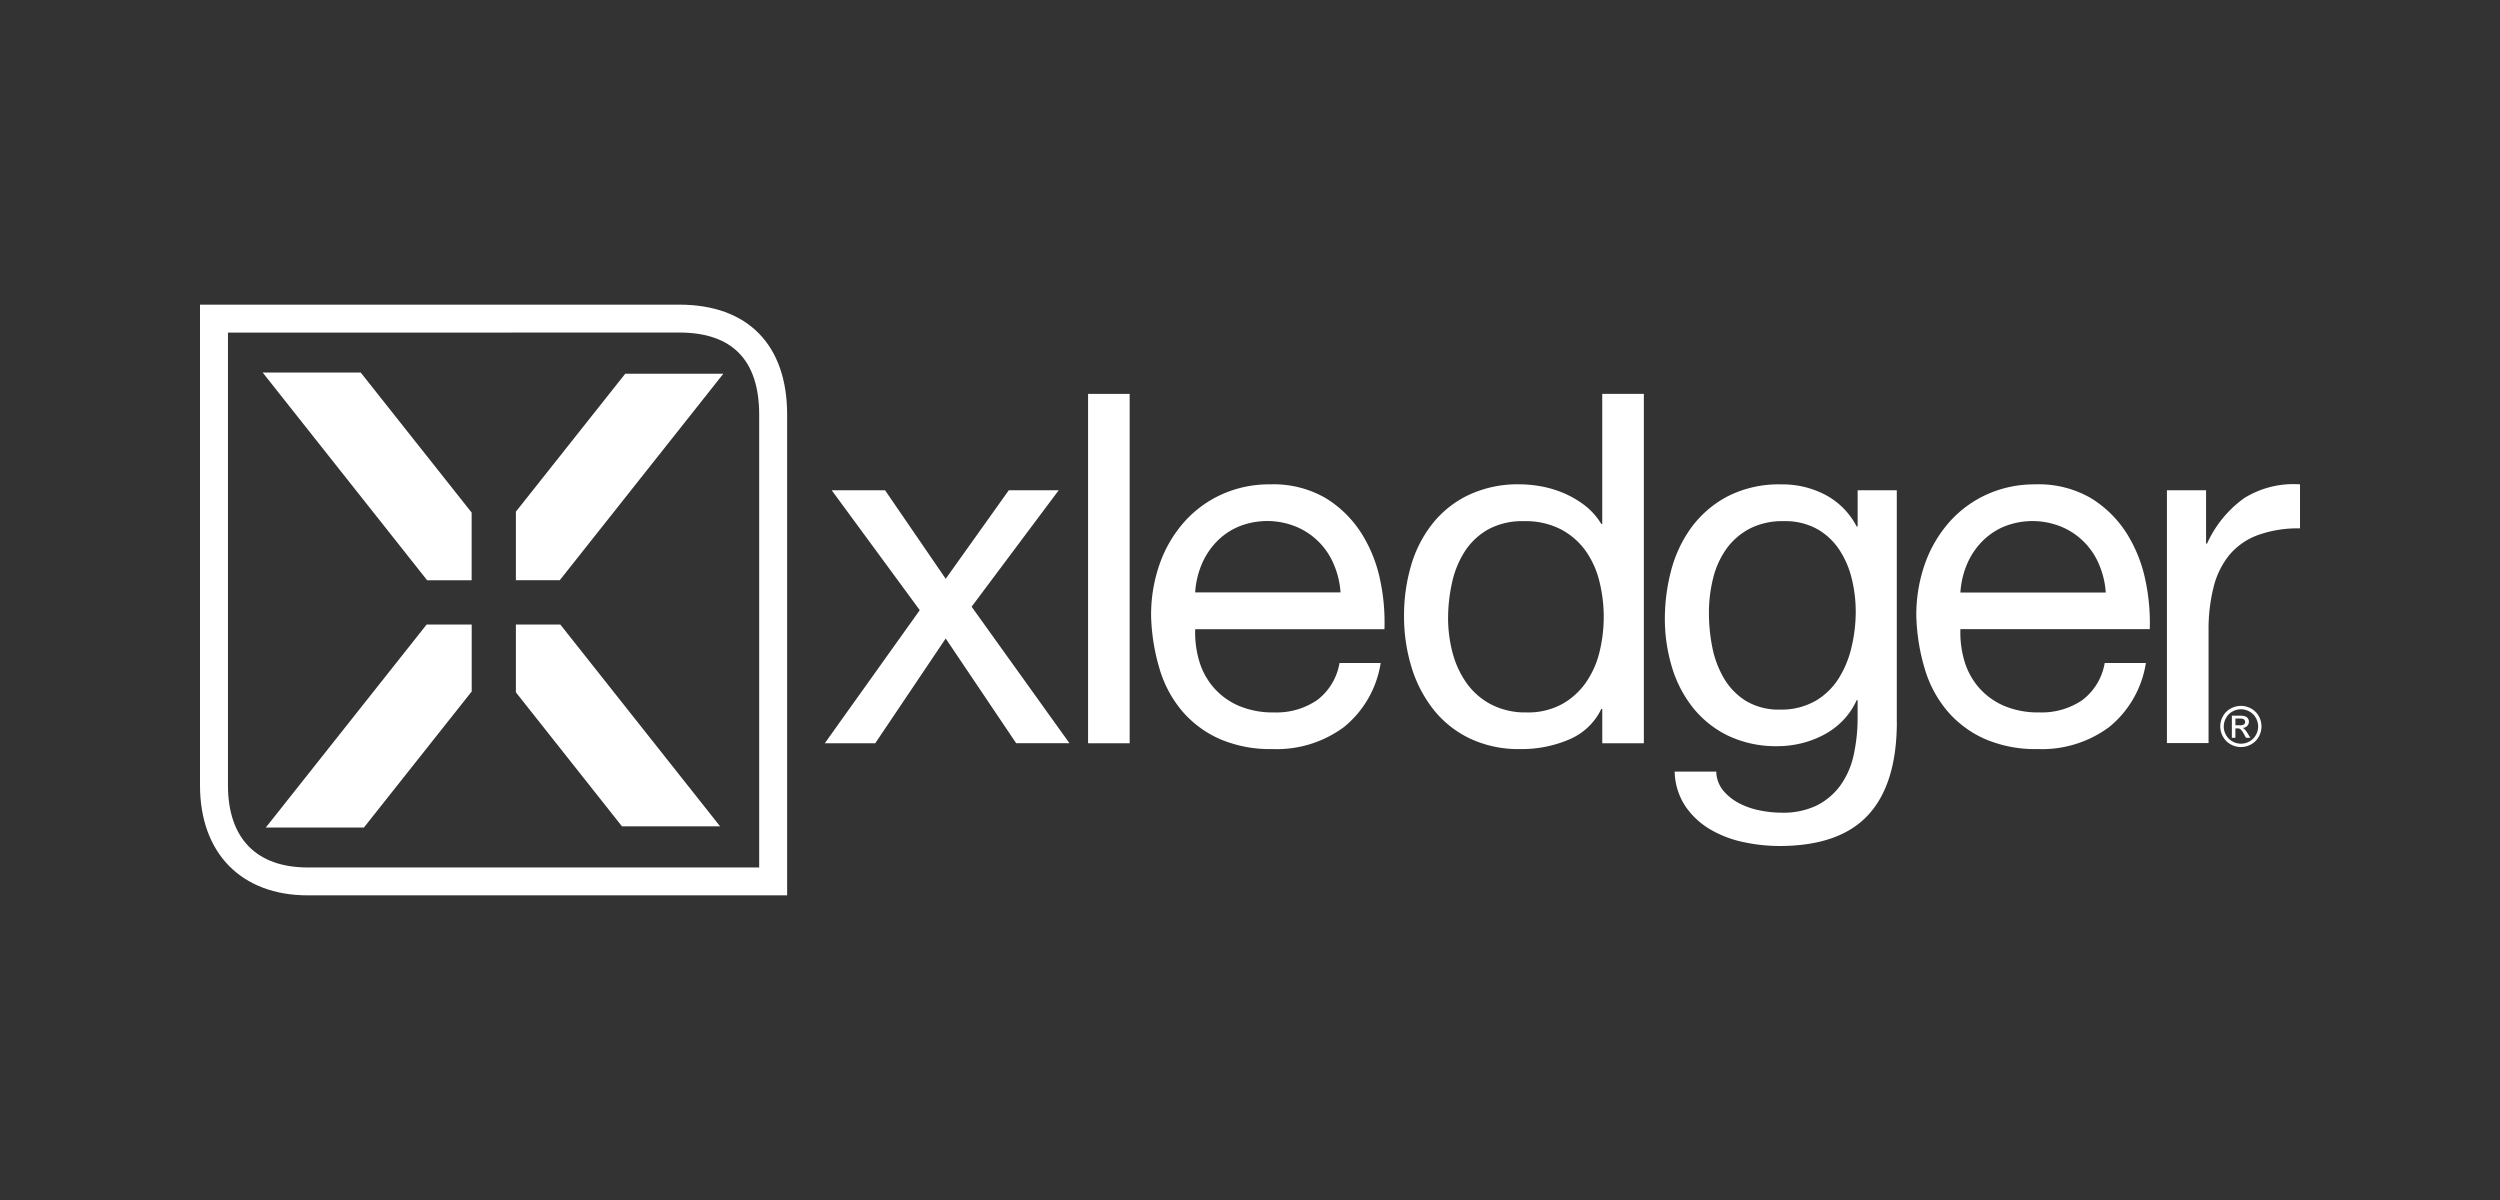
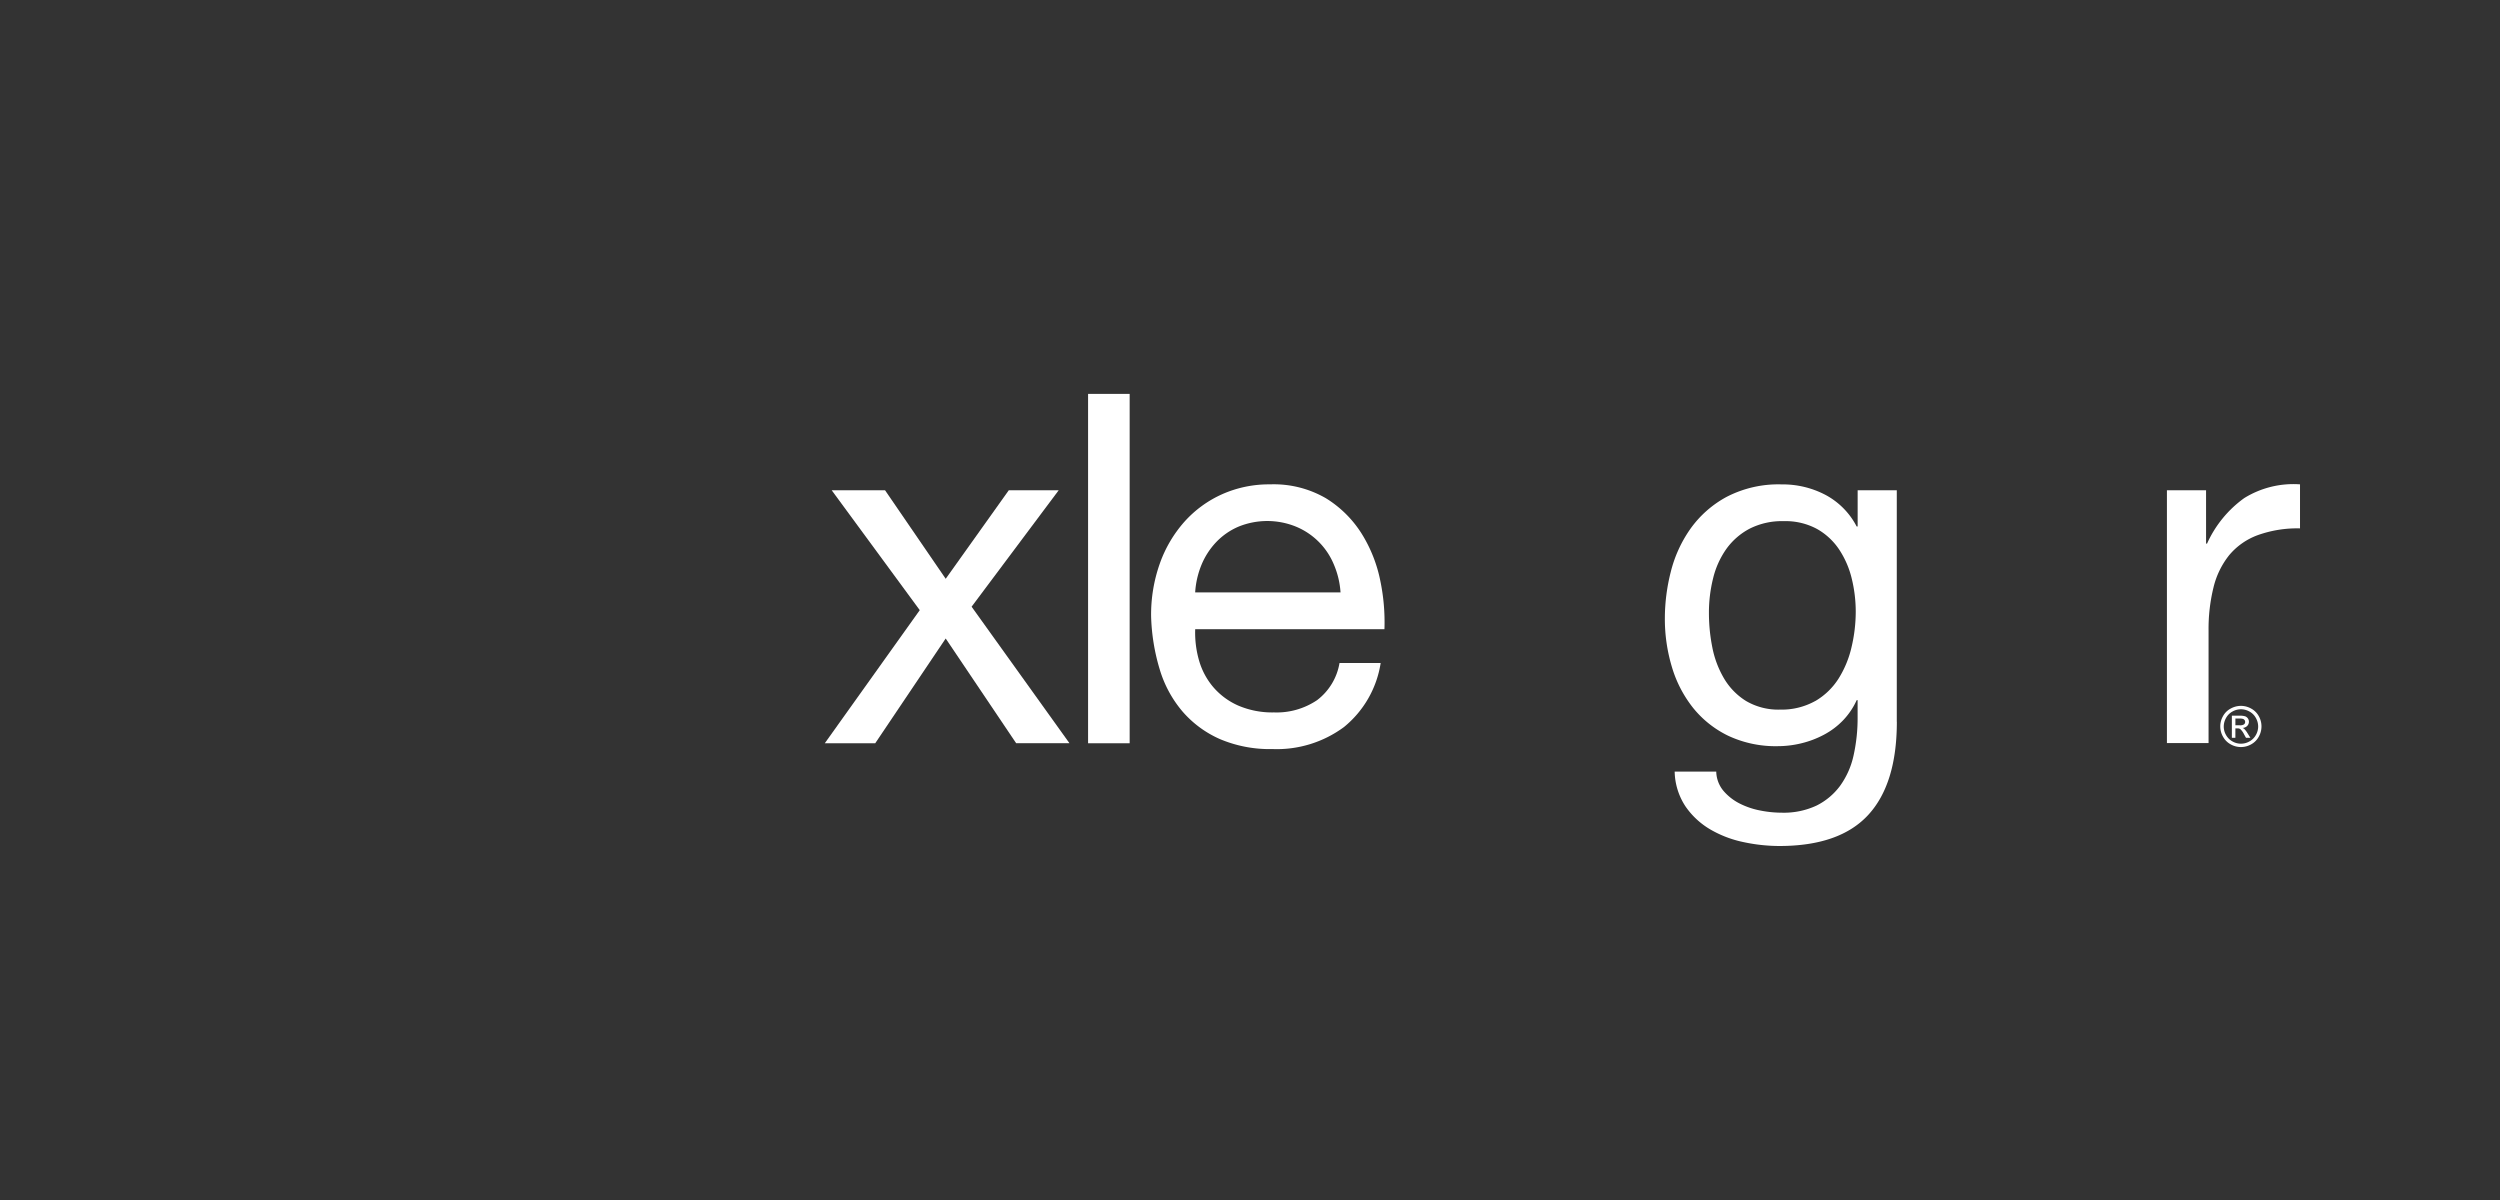
<svg xmlns="http://www.w3.org/2000/svg" width="199.999" height="96.002" viewBox="0 0 199.999 96.002">
  <rect x="0" y="0" width="199.999" height="96.002" fill="#333333" stroke="none" />
  <g id="XLedger" transform="translate(4.935 4.849)">
    <g id="Background" transform="translate(-4.935 -4.516)">
-       <path id="Transparent" d="M214.623-222.688v96h200v-96Z" transform="translate(-214.623 222.355)" fill="none" fill-rule="evenodd" />
-     </g>
+       </g>
    <g id="Logo" transform="translate(11.065 19.523)">
      <g id="Group_49" data-name="Group 49" transform="translate(49.983 7.139)">
        <path id="Path_1087" data-name="Path 1087" d="M141.677,49.422l-7.045-9.592H138.9l4.853,7.083L148.8,39.83h3.993l-6.968,9.316,7.827,10.919h-4.264l-5.636-8.376-5.636,8.38H134.08Z" transform="translate(-134.08 -32.121)" fill="#fff" />
        <path id="Path_1088" data-name="Path 1088" d="M190.58,19.15h3.326V47.1H190.58Z" transform="translate(-169.517 -19.15)" fill="#fff" />
        <path id="Path_1089" data-name="Path 1089" d="M222.48,52.859a8.222,8.222,0,0,1-2.938,5.125,9.039,9.039,0,0,1-5.716,1.76,10.218,10.218,0,0,1-4.209-.8,8.449,8.449,0,0,1-2.994-2.211,9.282,9.282,0,0,1-1.82-3.366,16.131,16.131,0,0,1-.688-4.265,12.238,12.238,0,0,1,.7-4.209,10.119,10.119,0,0,1,1.976-3.347,8.962,8.962,0,0,1,3.012-2.192,9.214,9.214,0,0,1,3.818-.786,8.311,8.311,0,0,1,4.483,1.113,8.884,8.884,0,0,1,2.859,2.837,11.3,11.3,0,0,1,1.487,3.758,16.221,16.221,0,0,1,.332,3.877H207.643a8.02,8.02,0,0,0,.313,2.524,5.713,5.713,0,0,0,1.134,2.113,5.618,5.618,0,0,0,1.994,1.474,6.9,6.9,0,0,0,2.859.548,5.778,5.778,0,0,0,3.444-.977,4.7,4.7,0,0,0,1.8-2.975h3.292Zm-3.21-5.636a6.8,6.8,0,0,0-.532-2.237,5.581,5.581,0,0,0-3.031-3.035,6.091,6.091,0,0,0-4.6,0,5.393,5.393,0,0,0-1.782,1.234A5.916,5.916,0,0,0,208.147,45a6.934,6.934,0,0,0-.507,2.211h11.623Z" transform="translate(-178.01 -31.33)" fill="#fff" />
-         <path id="Path_1090" data-name="Path 1090" d="M277.589,47.1h-3.329V44.358h-.079A4.972,4.972,0,0,1,271.6,46.8a9.621,9.621,0,0,1-3.877.764,9.118,9.118,0,0,1-4.09-.862,8.267,8.267,0,0,1-2.9-2.33,10.3,10.3,0,0,1-1.741-3.385,13.832,13.832,0,0,1-.59-4.071,14.157,14.157,0,0,1,.567-4.053,9.773,9.773,0,0,1,1.722-3.347,8.162,8.162,0,0,1,2.9-2.289,9.235,9.235,0,0,1,4.053-.843,9.91,9.91,0,0,1,1.685.156,8.441,8.441,0,0,1,1.8.53,7.86,7.86,0,0,1,1.7.977,5.4,5.4,0,0,1,1.35,1.506h.079V19.15h3.329V47.1ZM262.3,39.917a7.43,7.43,0,0,0,1.134,2.408,5.558,5.558,0,0,0,1.957,1.681,5.941,5.941,0,0,0,2.8.626,5.668,5.668,0,0,0,2.856-.667,5.738,5.738,0,0,0,1.916-1.741,7.3,7.3,0,0,0,1.081-2.445A11.839,11.839,0,0,0,274.377,37a11.683,11.683,0,0,0-.354-2.878,7.166,7.166,0,0,0-1.115-2.445,5.733,5.733,0,0,0-1.976-1.7,6.161,6.161,0,0,0-2.938-.644,5.7,5.7,0,0,0-2.878.667,5.4,5.4,0,0,0-1.86,1.76,7.663,7.663,0,0,0-1.018,2.505,13.313,13.313,0,0,0-.313,2.9,10.894,10.894,0,0,0,.375,2.756Z" transform="translate(-212.062 -19.15)" fill="#fff" />
        <path id="Path_1091" data-name="Path 1091" d="M332.912,57.55q0,4.971-2.289,7.456t-7.105,2.487a13.789,13.789,0,0,1-2.878-.313,8.815,8.815,0,0,1-2.661-1.018A6.222,6.222,0,0,1,316,64.32a5.227,5.227,0,0,1-.862-2.781h3.326a2.485,2.485,0,0,0,.567,1.529,4.176,4.176,0,0,0,1.29,1.018,6.208,6.208,0,0,0,1.662.567,8.824,8.824,0,0,0,1.722.175,6.189,6.189,0,0,0,2.777-.567,5.254,5.254,0,0,0,1.878-1.566,6.512,6.512,0,0,0,1.081-2.408,13.754,13.754,0,0,0,.332-3.131V55.824H329.7a5.769,5.769,0,0,1-1.1,1.625,6.03,6.03,0,0,1-1.506,1.134,7.649,7.649,0,0,1-1.8.688,7.963,7.963,0,0,1-1.9.235,8.923,8.923,0,0,1-3.955-.824,8.164,8.164,0,0,1-2.819-2.229,9.655,9.655,0,0,1-1.7-3.27,13.324,13.324,0,0,1-.567-3.93,15.137,15.137,0,0,1,.47-3.679,10.316,10.316,0,0,1,1.566-3.444,8.518,8.518,0,0,1,2.9-2.565,9,9,0,0,1,4.421-1,7.342,7.342,0,0,1,3.5.843,5.972,5.972,0,0,1,2.487,2.524h.079v-2.9h3.131V57.55Zm-6.517-1.659a5.478,5.478,0,0,0,1.86-1.8,8.154,8.154,0,0,0,1.036-2.524,12.329,12.329,0,0,0,.332-2.819,11.133,11.133,0,0,0-.314-2.626,7.3,7.3,0,0,0-1-2.329,5.187,5.187,0,0,0-1.782-1.662,5.286,5.286,0,0,0-2.661-.626,5.721,5.721,0,0,0-2.74.607,5.368,5.368,0,0,0-1.86,1.625,6.885,6.885,0,0,0-1.055,2.348,11.343,11.343,0,0,0-.332,2.781,13.939,13.939,0,0,0,.272,2.74,7.818,7.818,0,0,0,.939,2.487,5.282,5.282,0,0,0,1.76,1.8,5.1,5.1,0,0,0,2.74.688,5.5,5.5,0,0,0,2.8-.691Z" transform="translate(-247.148 -31.324)" fill="#fff" />
-         <path id="Path_1092" data-name="Path 1092" d="M386.69,52.859a8.222,8.222,0,0,1-2.938,5.125,9.044,9.044,0,0,1-5.715,1.76,10.218,10.218,0,0,1-4.209-.8,8.449,8.449,0,0,1-2.994-2.211,9.282,9.282,0,0,1-1.82-3.366,16.129,16.129,0,0,1-.688-4.265,12.235,12.235,0,0,1,.7-4.209,10.12,10.12,0,0,1,1.976-3.347,8.962,8.962,0,0,1,3.012-2.192,9.212,9.212,0,0,1,3.817-.786,8.311,8.311,0,0,1,4.483,1.113,8.886,8.886,0,0,1,2.859,2.837,11.3,11.3,0,0,1,1.487,3.758A16.221,16.221,0,0,1,387,50.152H371.853a8.018,8.018,0,0,0,.313,2.524,5.716,5.716,0,0,0,1.133,2.113,5.618,5.618,0,0,0,1.994,1.474,6.9,6.9,0,0,0,2.859.548,5.778,5.778,0,0,0,3.444-.977,4.7,4.7,0,0,0,1.8-2.975h3.292Zm-3.21-5.636a6.8,6.8,0,0,0-.53-2.233,5.581,5.581,0,0,0-3.031-3.035,6.091,6.091,0,0,0-4.6,0,5.393,5.393,0,0,0-1.782,1.234,5.917,5.917,0,0,0-1.179,1.82,6.933,6.933,0,0,0-.507,2.211h11.623Z" transform="translate(-281.004 -31.33)" fill="#fff" />
        <path id="Path_1093" data-name="Path 1093" d="M422.1,39.031h3.131V43.3h.079a9.046,9.046,0,0,1,2.975-3.642,7.478,7.478,0,0,1,4.462-1.1v3.523a9.385,9.385,0,0,0-3.4.548,5.4,5.4,0,0,0-2.27,1.6,6.637,6.637,0,0,0-1.253,2.584,13.893,13.893,0,0,0-.393,3.444v9H422.1Z" transform="translate(-314.73 -31.322)" fill="#fff" />
      </g>
-       <path id="Path_1094" data-name="Path 1094" d="M46.971,47.256H8.626C3.307,47.256,0,43.888,0,38.456V0H38.341c5.484,0,8.63,3.21,8.63,8.8ZM2.237,2.237V38.456c0,4.234,2.27,6.569,6.386,6.569H44.734V8.8c0-4.358-2.151-6.569-6.393-6.569Z" fill="#fff" />
      <g id="Group_50" data-name="Group 50" transform="translate(5.011 5.43)">
-         <path id="Path_1095" data-name="Path 1095" d="M50.294,14.667H42.446L33.7,25.7v5.484H37.21Zm-36.854-.1L26.6,31.188h3.56V25.772l-8.873-11.2Zm.255,36.4h7.847l8.623-10.882V34.73H26.559ZM33.7,34.73v5.424l8.485,10.718h7.85L37.254,34.73Z" transform="translate(-13.44 -14.569)" fill="#fff" />
-       </g>
+         </g>
      <g id="Group_51" data-name="Group 51" transform="translate(161.621 32.097)">
        <path id="Path_1096" data-name="Path 1096" d="M435.211,86.1a1.682,1.682,0,0,1,.809.212,1.532,1.532,0,0,1,.615.607,1.67,1.67,0,0,1,0,1.648,1.522,1.522,0,0,1-.607.611,1.663,1.663,0,0,1-1.641,0,1.532,1.532,0,0,1-.611-.611,1.652,1.652,0,0,1,0-1.648,1.5,1.5,0,0,1,.619-.607,1.706,1.706,0,0,1,.816-.212Zm0,.272a1.385,1.385,0,0,0-.675.179,1.277,1.277,0,0,0-.515.511,1.41,1.41,0,0,0-.187.688,1.358,1.358,0,0,0,.183.682,1.319,1.319,0,0,0,.511.511,1.366,1.366,0,0,0,1.365,0,1.318,1.318,0,0,0,.511-.511,1.366,1.366,0,0,0,.183-.682,1.4,1.4,0,0,0-.187-.688,1.277,1.277,0,0,0-.515-.511,1.4,1.4,0,0,0-.674-.179Zm-.728,2.282V86.886h.607a1.46,1.46,0,0,1,.451.048.444.444,0,0,1,.224.172.45.45,0,0,1,.082.261.471.471,0,0,1-.138.339.545.545,0,0,1-.369.16.444.444,0,0,1,.149.093,1.965,1.965,0,0,1,.261.351l.216.347h-.351l-.156-.28a1.458,1.458,0,0,0-.295-.414.371.371,0,0,0-.231-.06h-.168v.751Zm.287-1h.347a.56.56,0,0,0,.339-.075.243.243,0,0,0,.089-.2.237.237,0,0,0-.045-.141.285.285,0,0,0-.123-.093.858.858,0,0,0-.287-.029h-.324v.536Z" transform="translate(-433.556 -86.1)" fill="#fff" />
      </g>
    </g>
  </g>
</svg>